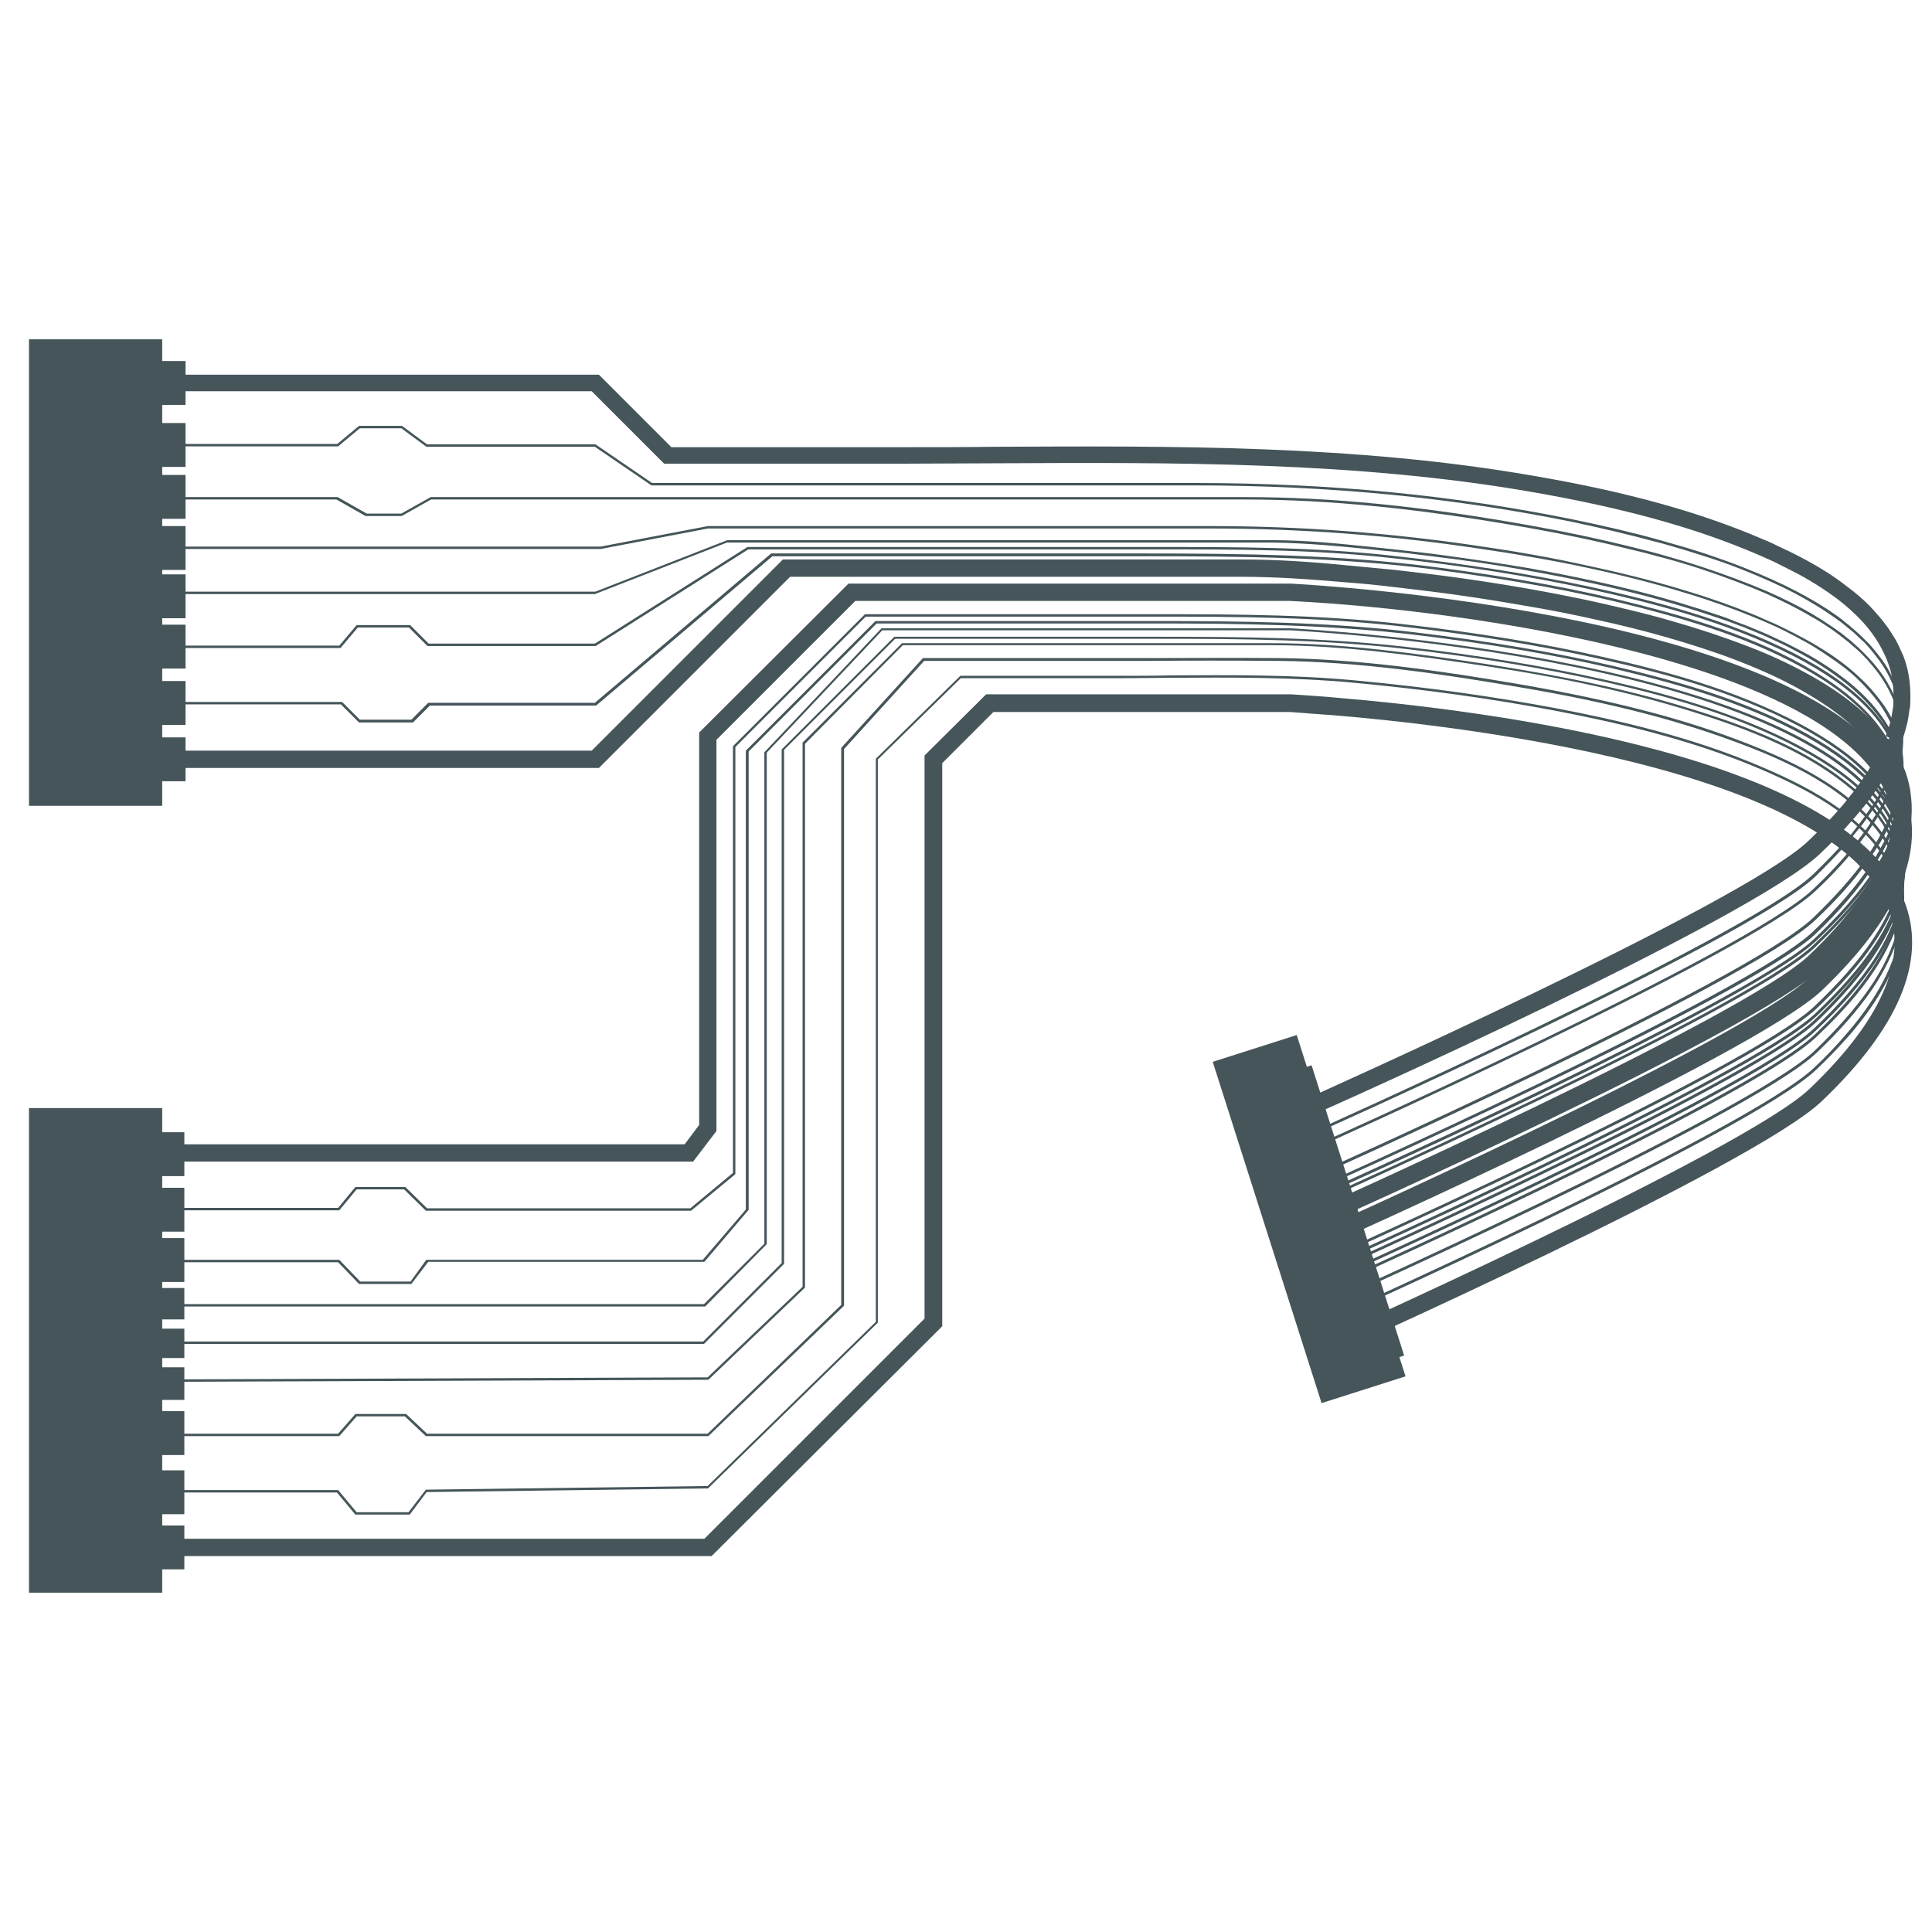
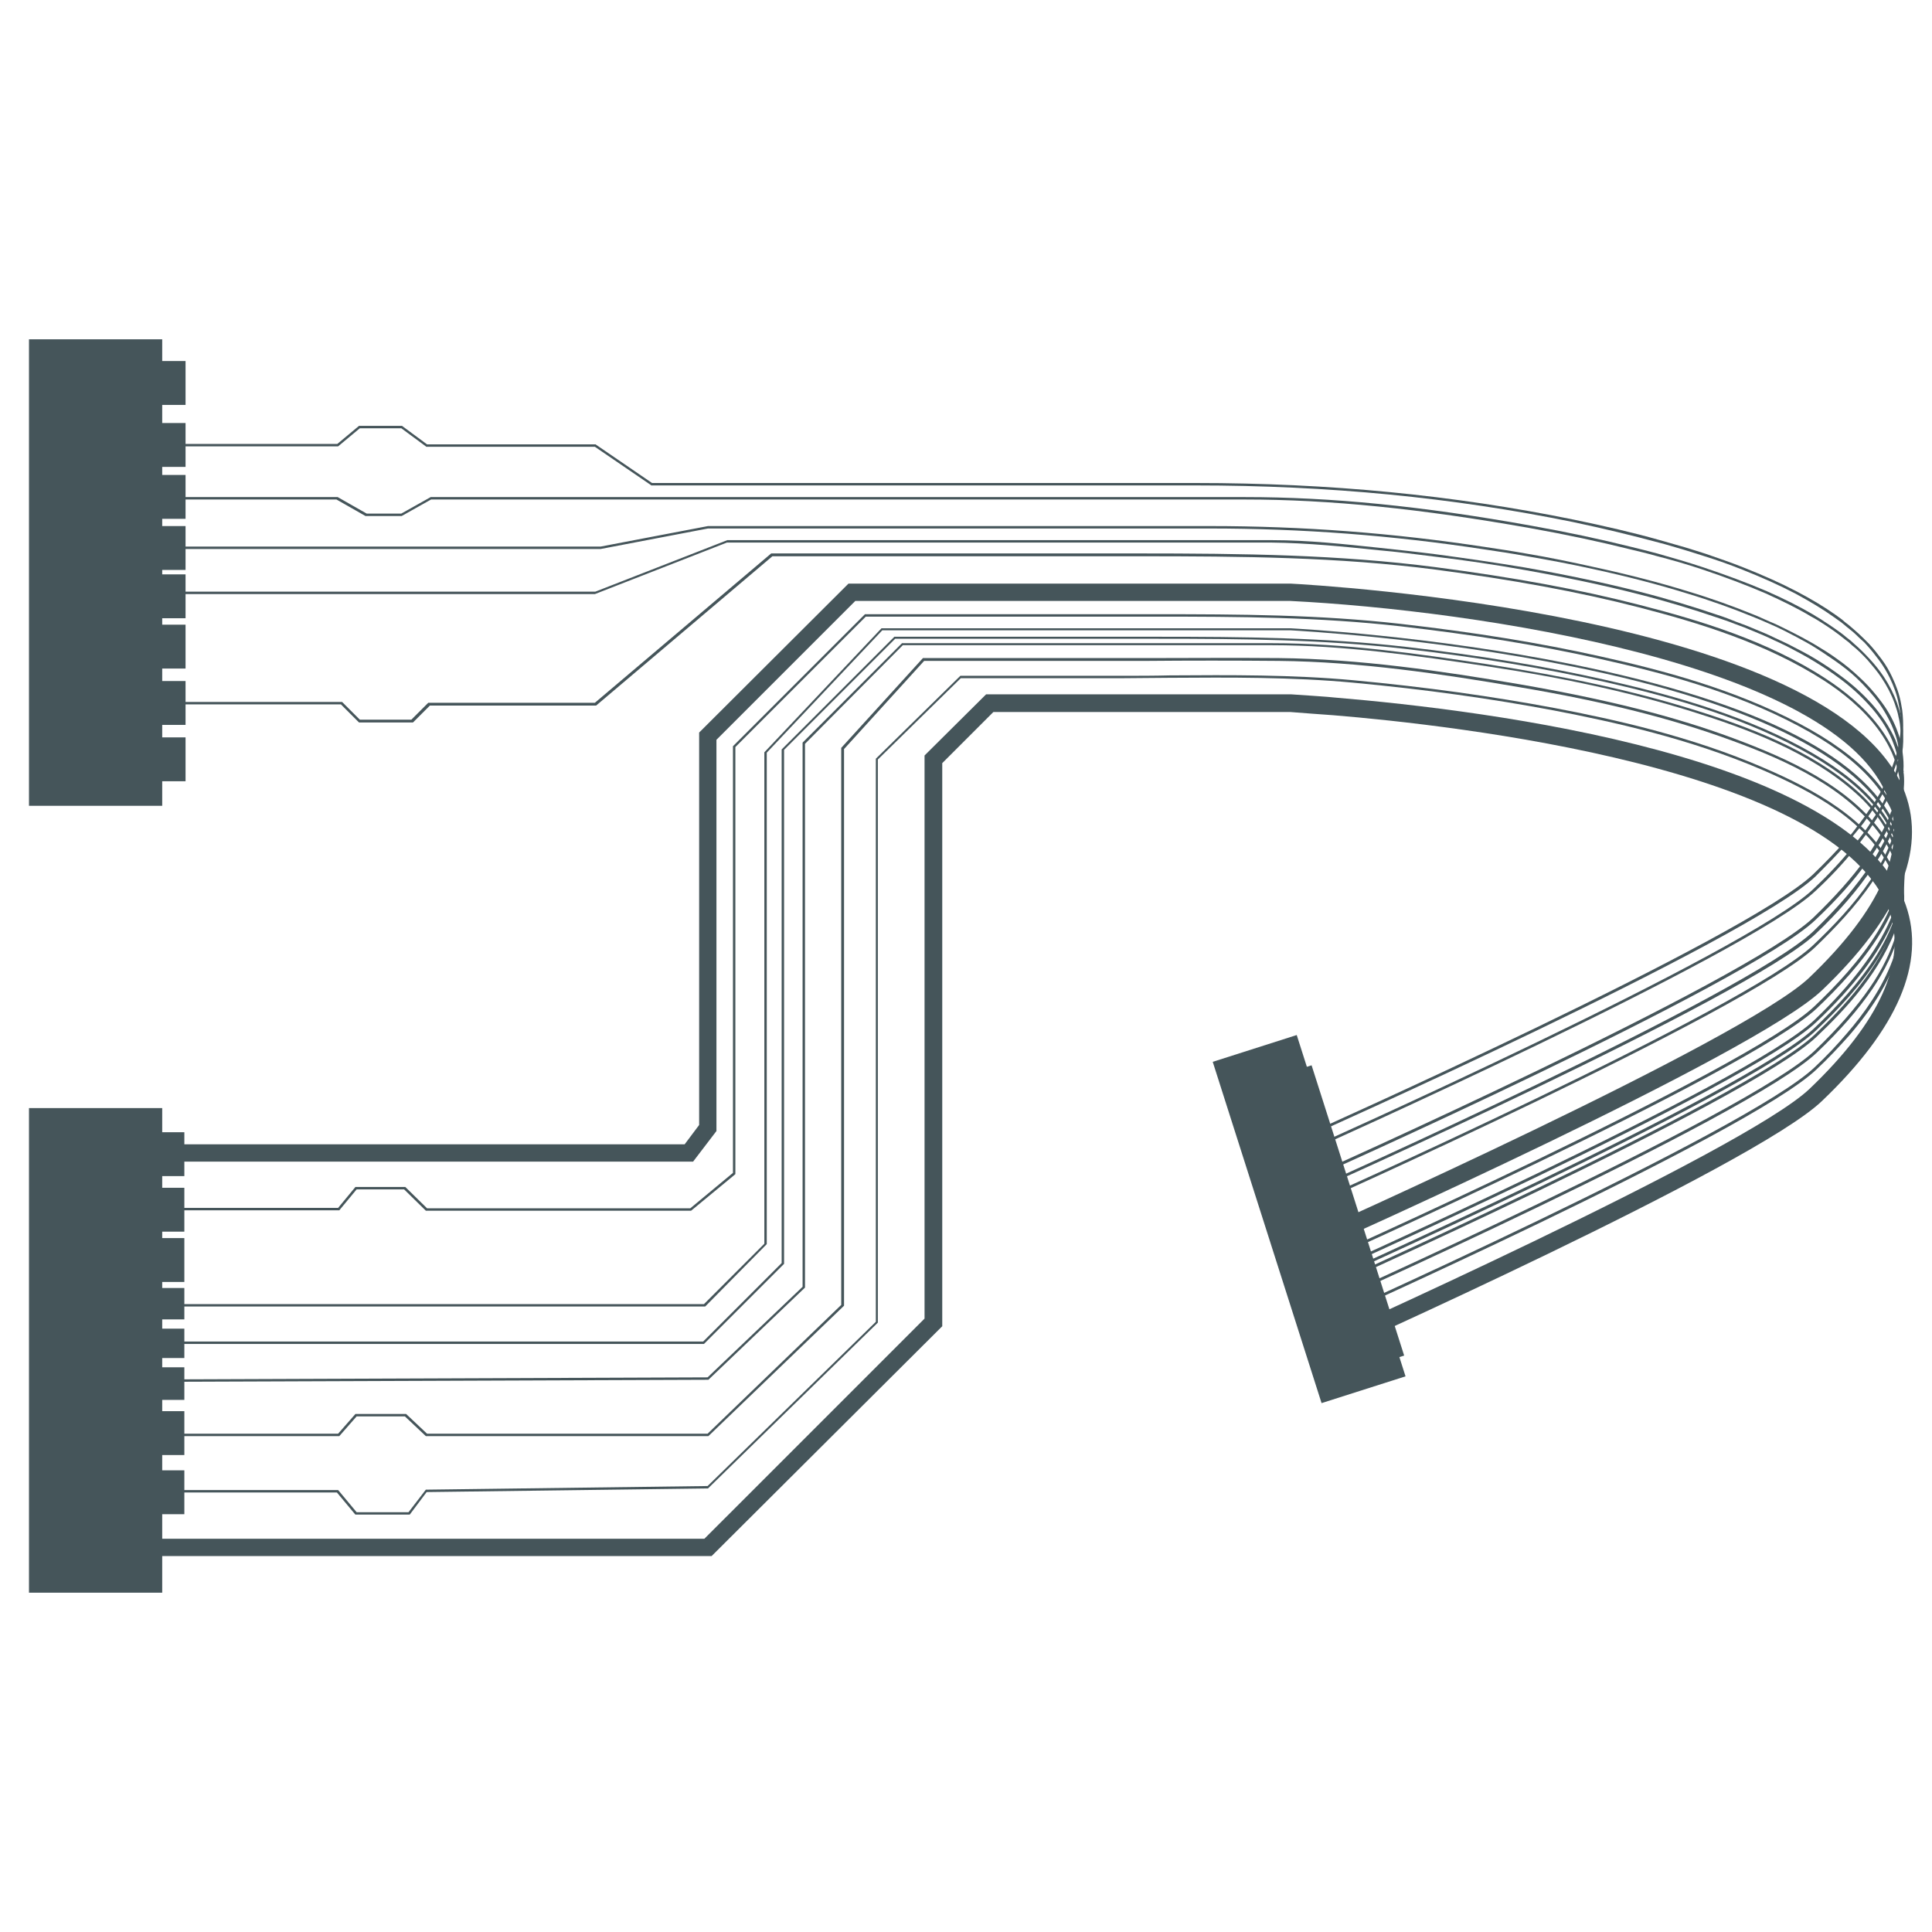
<svg xmlns="http://www.w3.org/2000/svg" width="48" height="48" viewBox="0 0 48 48" fill="none">
  <path d="M4.03 8.43H0.72V20.02H4.03V8.43Z" fill="#45555A" />
  <path d="M17.68 38.66H1.54V38.23H17.5L22.97 32.76V18.77L24.5 17.25H32.07C32.08 17.25 33.13 17.32 33.16 17.33C36.99 17.65 46.04 18.78 47.35 22.49C47.85 23.92 47.15 25.56 45.26 27.36C43.56 28.98 33.06 33.67 32.61 33.87L32.43 33.48C32.54 33.43 43.31 28.62 44.96 27.05C46.71 25.38 47.38 23.89 46.94 22.64C45.68 19.07 36.05 18.01 33.13 17.77C33.09 17.77 32.06 17.69 32.06 17.69H24.68L23.41 18.96V32.95L17.68 38.66Z" fill="#45555A" />
  <path d="M10.18 37.63H8.83L8.82 37.62L8.37 37.08H1.54V37.02H8.4L8.41 37.03L8.86 37.57H10.15L10.58 37.01H10.6L17.58 36.92L21.76 32.84V18.85L21.77 18.84L23.86 16.79H27.87C28.27 16.79 28.67 16.79 29.06 16.78C30.56 16.77 32.11 16.76 33.62 16.9C35.44 17.07 37.07 17.3 38.62 17.59C40.09 17.87 42.01 18.29 43.83 19.08C45.04 19.6 46.5 20.37 47.09 21.69C47.61 22.86 47.22 24.25 45.94 25.73C45.69 26.01 45.43 26.29 45.13 26.57C43.46 28.17 32.64 32.99 32.53 33.04L32.5 32.98C32.61 32.93 43.41 28.11 45.08 26.52C45.38 26.24 45.64 25.96 45.88 25.68C46.76 24.67 47.66 23.15 47.02 21.71C46.44 20.4 44.99 19.65 43.79 19.13C41.98 18.35 40.06 17.93 38.6 17.65C37.06 17.36 35.43 17.13 33.61 16.96C32.1 16.82 30.55 16.83 29.05 16.84C28.65 16.84 28.25 16.85 27.85 16.85H23.87L21.81 18.87V32.86L21.8 32.87L17.59 36.98H17.58L10.6 37.07L10.18 37.63Z" fill="#45555A" />
  <path d="M17.6 35.68H10.58L10.06 35.19H8.86L8.43 35.68H1.54V35.62H8.4L8.83 35.13H10.09L10.61 35.62H17.58L20.9 32.42V18.58L20.91 18.57L22.93 16.35H26.76C27.32 16.35 27.89 16.35 28.45 16.35C29.54 16.35 30.67 16.34 31.78 16.35C33.77 16.37 35.82 16.67 37.75 17C39.89 17.37 41.58 17.79 43.06 18.34C44.43 18.85 45.95 19.53 46.81 20.76C47.83 22.22 47.06 23.77 46.52 24.57C46.17 25.08 45.72 25.6 45.14 26.15C43.47 27.75 32.65 32.57 32.54 32.62L32.51 32.56C32.62 32.51 43.42 27.69 45.09 26.1C45.66 25.55 46.11 25.04 46.46 24.53C47 23.75 47.75 22.22 46.75 20.79C45.9 19.58 44.4 18.9 43.03 18.4C41.56 17.86 39.87 17.43 37.73 17.07C35.81 16.74 33.76 16.44 31.78 16.42C30.67 16.41 29.54 16.41 28.45 16.42C27.89 16.42 27.32 16.42 26.76 16.42H22.96L20.97 18.61V32.44L20.96 32.45L17.6 35.68Z" fill="#45555A" />
  <path d="M1.54 34.34V34.28L17.58 34.22L19.94 31.97V18.45L22.41 15.98H26.27C27.45 15.98 28.63 15.98 29.81 15.98C30.4 15.98 30.99 15.98 31.58 15.98C31.59 15.98 31.6 15.98 31.61 15.98C33.39 15.98 35.22 16.24 36.94 16.5C38.94 16.81 40.56 17.16 42.04 17.62C43.43 18.05 45 18.63 46.16 19.67C47.17 20.58 47.53 21.77 47.15 22.94C46.76 24.11 45.87 25.06 45.13 25.76C43.46 27.36 32.64 32.18 32.53 32.23L32.5 32.17C32.61 32.12 43.41 27.3 45.08 25.71C45.81 25.01 46.7 24.07 47.08 22.91C47.46 21.77 47.11 20.6 46.11 19.71C44.96 18.68 43.39 18.1 42.01 17.67C40.53 17.21 38.91 16.85 36.92 16.55C35.2 16.29 33.37 16.03 31.6 16.03C31.59 16.03 31.58 16.03 31.57 16.03C30.39 16.03 29.21 16.03 28.03 16.03C27.44 16.03 26.85 16.03 26.26 16.03H22.43L20 18.48V31.99L17.6 34.28H17.59L1.54 34.34Z" fill="#45555A" />
  <path d="M32.6 31.11L32.42 30.72C32.53 30.67 43.3 25.86 44.95 24.29C46.72 22.6 47.38 21.11 46.91 19.84C45.67 16.5 36.65 15.16 32.05 14.93H21.25L17.8 18.38V28.1L17.22 28.86H1.54V28.43H17.01L17.37 27.95V18.2L21.08 14.5H32.07C32.64 14.53 45.69 15.26 47.33 19.7C47.86 21.14 47.17 22.79 45.26 24.61C43.55 26.22 33.05 30.91 32.6 31.11Z" fill="#45555A" />
-   <path d="M32.6 30.55L32.42 30.16C32.53 30.11 43.3 25.3 44.95 23.73C45.42 23.28 45.8 22.86 46.11 22.44C46.48 21.94 46.74 21.48 46.89 21.03C47.03 20.61 47.08 20.21 47.04 19.83C47 19.47 46.87 19.13 46.67 18.8C46.47 18.48 46.2 18.18 45.84 17.88C45.5 17.6 45.1 17.34 44.63 17.08C44.19 16.84 43.7 16.62 43.13 16.4C42.61 16.2 42.05 16.02 41.43 15.84C40.87 15.68 40.28 15.53 39.63 15.39C39.05 15.26 38.44 15.14 37.83 15.04C37.26 14.94 36.69 14.85 36.12 14.77C35.61 14.7 35.1 14.64 34.59 14.58C34.17 14.53 33.76 14.49 33.34 14.46C32.54 14.39 31.68 14.33 30.84 14.33H19.63L14.88 19.08H1.54V18.65H14.7L19.45 13.9H30.86C31.72 13.9 32.59 13.96 33.4 14.04C33.82 14.08 34.24 14.12 34.66 14.16C35.17 14.22 35.69 14.28 36.2 14.35C36.78 14.43 37.35 14.52 37.93 14.62C38.55 14.73 39.17 14.85 39.75 14.98C40.4 15.13 41 15.27 41.57 15.44C42.2 15.62 42.77 15.81 43.3 16.01C43.89 16.23 44.39 16.46 44.85 16.71C45.35 16.98 45.77 17.26 46.13 17.56C46.52 17.89 46.82 18.22 47.05 18.58C47.29 18.97 47.44 19.37 47.48 19.8C47.53 20.24 47.47 20.71 47.31 21.19C47.14 21.69 46.86 22.19 46.46 22.72C46.13 23.16 45.74 23.6 45.25 24.06C43.55 25.66 33.05 30.35 32.6 30.55Z" fill="#45555A" />
  <path d="M32.5 30L32.47 29.94C32.58 29.89 43.38 25.07 45.05 23.48C46.02 22.56 47.14 21.31 47.22 19.86C47.29 18.48 46.23 17.5 45.32 16.91C43.88 15.98 42.19 15.47 40.72 15.09C39.21 14.7 37.55 14.4 35.65 14.15C33.25 13.84 30.89 13.82 28.28 13.82H19.19L14.81 17.53H10.68L10.26 17.95H8.92L8.47 17.5H1.54V17.44H8.5L8.51 17.45L8.94 17.88H10.22L10.64 17.46H14.78L19.16 13.75H28.28C30.9 13.75 33.26 13.78 35.66 14.09C37.57 14.34 39.23 14.64 40.74 15.03C42.22 15.41 43.92 15.92 45.36 16.86C46.28 17.46 47.36 18.46 47.28 19.87C47.2 21.34 46.07 22.6 45.09 23.54C43.42 25.12 32.61 29.95 32.5 30Z" fill="#45555A" />
  <path d="M32.5 29.66L32.47 29.6C32.58 29.55 43.38 24.73 45.05 23.14C45.64 22.57 46.12 22.02 46.47 21.49C46.56 21.36 46.63 21.24 46.69 21.13C46.73 21.05 46.78 20.97 46.82 20.89C46.86 20.82 46.89 20.75 46.92 20.68L46.93 20.66C46.94 20.64 46.95 20.62 46.95 20.6C46.97 20.56 46.98 20.52 47 20.48C47.01 20.45 47.02 20.41 47.04 20.38C47.05 20.36 47.06 20.33 47.06 20.31L47.07 20.29C47.1 20.19 47.13 20.08 47.15 19.97C47.18 19.85 47.19 19.74 47.2 19.63C47.2 19.6 47.21 19.58 47.21 19.55C47.22 19.44 47.22 19.32 47.21 19.22C47.21 19.17 47.2 19.11 47.19 19.05C47.18 18.99 47.17 18.93 47.16 18.88C47.15 18.81 47.13 18.76 47.12 18.71C47.09 18.6 47.05 18.49 47.01 18.39C46.88 18.08 46.68 17.78 46.42 17.5C46.22 17.28 45.98 17.06 45.71 16.86C45.51 16.71 45.3 16.57 45.07 16.43C44.86 16.3 44.63 16.18 44.38 16.05C44.28 16 44.17 15.95 44.06 15.9C43.9 15.82 43.73 15.75 43.56 15.68C43.42 15.62 43.27 15.56 43.1 15.5C42.95 15.44 42.8 15.39 42.65 15.34C42.06 15.14 41.41 14.94 40.7 14.76C39.84 14.54 38.89 14.34 37.87 14.16C37.15 14.03 36.4 13.92 35.65 13.83C35.18 13.77 34.71 13.71 34.25 13.67C33.39 13.58 32.49 13.49 31.59 13.48C30.6 13.48 29.58 13.48 28.6 13.48C28.03 13.48 27.45 13.48 26.88 13.48H18.06L14.78 14.76H1.54V14.7H14.79L18.07 13.42H26.9C27.47 13.42 28.05 13.42 28.62 13.42C29.6 13.42 30.61 13.42 31.61 13.42C32.51 13.42 33.41 13.52 34.27 13.61C34.73 13.66 35.2 13.71 35.67 13.77C36.42 13.87 37.17 13.98 37.89 14.1C38.91 14.28 39.87 14.48 40.73 14.7C41.44 14.88 42.09 15.08 42.68 15.28C42.84 15.33 42.99 15.39 43.14 15.45C43.31 15.51 43.46 15.57 43.6 15.63C43.77 15.7 43.94 15.77 44.1 15.85C44.21 15.9 44.31 15.95 44.42 16C44.67 16.13 44.91 16.25 45.12 16.38C45.35 16.52 45.57 16.67 45.77 16.82C46.04 17.02 46.28 17.24 46.49 17.47C46.75 17.76 46.95 18.07 47.09 18.38C47.13 18.49 47.17 18.6 47.21 18.71C47.23 18.76 47.24 18.82 47.25 18.89C47.26 18.94 47.27 19 47.28 19.06C47.29 19.13 47.29 19.19 47.3 19.24C47.31 19.35 47.31 19.46 47.3 19.58C47.3 19.61 47.3 19.63 47.29 19.66C47.28 19.77 47.26 19.88 47.24 20C47.21 20.12 47.19 20.23 47.15 20.33L47.14 20.35C47.13 20.37 47.13 20.4 47.12 20.42C47.11 20.45 47.1 20.49 47.08 20.52C47.07 20.56 47.05 20.6 47.03 20.64C47.02 20.66 47.01 20.68 47 20.7L46.99 20.72C46.96 20.79 46.93 20.86 46.89 20.93C46.85 21.01 46.81 21.1 46.76 21.18C46.7 21.29 46.62 21.41 46.53 21.55C46.18 22.08 45.7 22.64 45.1 23.21C43.42 24.79 32.61 29.61 32.5 29.66Z" fill="#45555A" />
  <path d="M32.5 28.24L32.47 28.18C32.58 28.13 43.38 23.31 45.05 21.72C45.34 21.44 45.61 21.16 45.84 20.9C45.95 20.78 46.05 20.66 46.15 20.52C46.21 20.45 46.27 20.36 46.34 20.27C46.39 20.19 46.44 20.12 46.49 20.05L46.51 20.03C46.52 20.01 46.54 19.99 46.55 19.97C46.57 19.94 46.58 19.92 46.6 19.89L46.64 19.82C46.65 19.8 46.67 19.77 46.68 19.75C46.7 19.72 46.72 19.69 46.73 19.66C46.79 19.54 46.85 19.44 46.89 19.34C46.94 19.23 46.98 19.13 47.02 19.03C47.04 18.97 47.06 18.92 47.08 18.86C47.09 18.81 47.11 18.77 47.12 18.73L47.13 18.69C47.14 18.63 47.16 18.57 47.17 18.52C47.19 18.4 47.21 18.28 47.22 18.16C47.23 17.98 47.23 17.81 47.2 17.64C47.19 17.58 47.18 17.53 47.17 17.48C47.13 17.26 47.05 17.05 46.95 16.84C46.88 16.7 46.8 16.56 46.69 16.41C46.6 16.29 46.5 16.16 46.39 16.04C46.35 15.99 46.3 15.94 46.24 15.89C46.16 15.82 46.09 15.74 46 15.67C45.91 15.6 45.84 15.54 45.78 15.49C45.72 15.44 45.64 15.39 45.56 15.33C45.28 15.13 44.96 14.94 44.61 14.75C44.21 14.54 43.76 14.34 43.28 14.15C42.98 14.03 42.67 13.92 42.35 13.82C42.2 13.77 42.03 13.72 41.84 13.66C41.63 13.6 41.41 13.53 41.21 13.48C40.54 13.3 39.84 13.13 39.08 12.97C36.09 12.36 33.02 12.06 29.69 12.06H16.18L16.17 12.05L14.78 11.1H10.59L10.58 11.09L9.97 10.64H8.94L8.4 11.09H1.54V11.03H8.38L8.92 10.58H9.99L10 10.59L10.61 11.04H14.8L14.81 11.05L16.2 12H29.7C33.03 12 36.11 12.3 39.1 12.91C39.87 13.07 40.57 13.23 41.24 13.42C41.45 13.48 41.66 13.54 41.87 13.6C42.06 13.66 42.23 13.71 42.38 13.76C42.7 13.87 43.02 13.98 43.32 14.1C43.8 14.29 44.25 14.49 44.65 14.7C45.01 14.89 45.33 15.08 45.61 15.28C45.69 15.34 45.77 15.39 45.83 15.45C45.9 15.5 45.97 15.56 46.05 15.63C46.13 15.7 46.21 15.77 46.29 15.85C46.34 15.9 46.39 15.95 46.44 16C46.56 16.13 46.66 16.26 46.75 16.38C46.86 16.53 46.94 16.67 47.01 16.82C47.11 17.03 47.19 17.25 47.23 17.47C47.24 17.52 47.25 17.58 47.26 17.64C47.28 17.81 47.29 17.99 47.28 18.17C47.27 18.29 47.26 18.41 47.23 18.54C47.22 18.6 47.2 18.66 47.19 18.72L47.18 18.77C47.17 18.81 47.16 18.86 47.14 18.9C47.12 18.96 47.1 19.01 47.08 19.07C47.05 19.16 47 19.27 46.95 19.38C46.9 19.48 46.85 19.59 46.78 19.71C46.76 19.74 46.75 19.77 46.73 19.8C46.72 19.82 46.7 19.85 46.69 19.87L46.65 19.94C46.63 19.97 46.62 19.99 46.6 20.02C46.59 20.04 46.57 20.06 46.56 20.08L46.54 20.1C46.49 20.17 46.45 20.24 46.39 20.32C46.33 20.41 46.26 20.5 46.2 20.57C46.09 20.7 45.99 20.83 45.89 20.95C45.66 21.22 45.39 21.49 45.1 21.78C43.42 23.37 32.61 28.19 32.5 28.24Z" fill="#45555A" />
-   <path d="M32.57 27.72L32.39 27.33C32.5 27.28 43.27 22.47 44.92 20.9C45.06 20.76 45.2 20.63 45.33 20.5C45.45 20.37 45.57 20.25 45.68 20.12C45.76 20.03 45.83 19.95 45.89 19.87C45.95 19.79 46.01 19.72 46.06 19.66L46.28 19.35C46.31 19.31 46.32 19.29 46.34 19.26C46.41 19.15 46.48 19.04 46.54 18.94C46.6 18.84 46.65 18.74 46.7 18.64C46.73 18.58 46.75 18.53 46.78 18.47L46.83 18.35L47.05 18.37L46.85 18.29C46.87 18.23 46.89 18.18 46.91 18.12C46.95 18 46.98 17.89 47 17.77C47.01 17.71 47.02 17.65 47.03 17.59C47.04 17.54 47.04 17.49 47.04 17.44C47.05 17.24 47.04 17.04 47.01 16.85C46.99 16.72 46.95 16.58 46.9 16.45C46.86 16.33 46.8 16.22 46.74 16.1C46.71 16.05 46.69 16.01 46.66 15.96C46.62 15.89 46.57 15.82 46.52 15.75C46.48 15.69 46.43 15.63 46.39 15.58C46.35 15.53 46.3 15.48 46.25 15.42C46.07 15.23 45.86 15.04 45.62 14.86C45.35 14.66 45.04 14.46 44.71 14.28C44.5 14.17 44.28 14.06 44.06 13.95C43.94 13.9 43.82 13.84 43.7 13.79C42.15 13.12 40.35 12.62 38.04 12.22C33.66 11.46 29.14 11.49 24.76 11.51C23.99 11.51 23.22 11.52 22.45 11.52H16.5L14.7 9.72H1.54V9.31H14.88L16.68 11.11H22.43C23.2 11.11 23.97 11.11 24.74 11.1C29.13 11.08 33.67 11.05 38.09 11.82C40.43 12.22 42.26 12.73 43.85 13.42C43.98 13.47 44.1 13.53 44.22 13.59C44.46 13.7 44.68 13.81 44.9 13.93C45.25 14.12 45.58 14.33 45.86 14.55C46.12 14.74 46.35 14.94 46.54 15.15C46.59 15.21 46.64 15.26 46.69 15.32C46.74 15.38 46.8 15.45 46.84 15.51C46.9 15.58 46.95 15.66 47 15.74C47.03 15.79 47.07 15.85 47.1 15.9C47.17 16.03 47.23 16.17 47.29 16.3C47.35 16.46 47.39 16.61 47.42 16.77C47.46 17 47.47 17.23 47.46 17.47C47.46 17.53 47.45 17.59 47.44 17.64C47.43 17.71 47.42 17.77 47.41 17.84C47.39 17.97 47.35 18.1 47.31 18.24C47.29 18.3 47.27 18.37 47.24 18.43L47.22 18.5C47.2 18.54 47.19 18.58 47.17 18.63C47.15 18.69 47.12 18.75 47.09 18.82C47.04 18.93 46.98 19.04 46.92 19.15C46.86 19.26 46.79 19.38 46.71 19.49C46.69 19.52 46.67 19.56 46.64 19.59L46.43 19.88C46.36 19.98 46.3 20.05 46.24 20.12C46.15 20.23 46.08 20.31 46 20.4C45.89 20.53 45.77 20.66 45.64 20.79C45.51 20.93 45.37 21.07 45.22 21.21C43.52 22.84 33.02 27.53 32.57 27.72Z" fill="#45555A" />
  <path d="M4.61 8.97H1.38V10.06H4.61V8.97Z" fill="#45555A" />
  <path d="M4.03 27.53H0.72V39.57H4.03V27.53Z" fill="#45555A" />
  <path d="M4.58 28.13H1.35V29.22H4.58V28.13Z" fill="#45555A" />
  <path d="M4.58 29.51H1.35V30.6H4.58V29.51Z" fill="#45555A" />
  <path d="M4.58 30.76H1.35V31.85H4.58V30.76Z" fill="#45555A" />
  <path d="M4.58 32H1.35V32.78H4.58V32Z" fill="#45555A" />
-   <path d="M4.58 37.9H1.35V38.99H4.58V37.9Z" fill="#45555A" />
+   <path d="M4.58 37.9H1.35V38.99V37.9Z" fill="#45555A" />
  <path d="M4.58 36.53H1.35V37.62H4.58V36.53Z" fill="#45555A" />
  <path d="M4.58 35.06H1.35V36.15H4.58V35.06Z" fill="#45555A" />
  <path d="M4.58 33.97H1.35V34.78H4.58V33.97Z" fill="#45555A" />
  <path d="M4.58 33.01H1.35V33.74H4.58V33.01Z" fill="#45555A" />
  <path d="M4.61 10.51H1.38V11.6H4.61V10.51Z" fill="#45555A" />
  <path d="M4.61 11.8H1.38V12.89H4.61V11.8Z" fill="#45555A" />
  <path d="M4.61 13.07H1.38V14.16H4.61V13.07Z" fill="#45555A" />
  <path d="M4.61 14.27H1.38V15.36H4.61V14.27Z" fill="#45555A" />
  <path d="M4.61 15.52H1.38V16.61H4.61V15.52Z" fill="#45555A" />
  <path d="M4.61 16.92H1.38V18.01H4.61V16.92Z" fill="#45555A" />
  <path d="M4.61 18.32H1.38V19.41H4.61V18.32Z" fill="#45555A" />
  <path d="M32.5 28.61L32.47 28.55C32.58 28.5 43.38 23.68 45.05 22.09C45.42 21.74 45.75 21.39 46.02 21.05C46.12 20.93 46.21 20.81 46.31 20.68C46.37 20.6 46.43 20.51 46.48 20.43C46.52 20.36 46.57 20.29 46.62 20.22C46.64 20.19 46.65 20.16 46.67 20.14C46.69 20.1 46.72 20.06 46.74 20.02C46.76 19.99 46.78 19.95 46.79 19.92C46.8 19.9 46.81 19.88 46.82 19.86L46.84 19.82C46.89 19.71 46.94 19.6 46.98 19.5C47.02 19.39 47.06 19.29 47.09 19.19C47.11 19.14 47.12 19.09 47.13 19.03C47.14 18.98 47.15 18.93 47.16 18.89C47.16 18.88 47.17 18.87 47.17 18.86C47.18 18.8 47.19 18.75 47.2 18.69C47.22 18.51 47.23 18.33 47.22 18.15C47.21 18.04 47.2 17.93 47.17 17.82C47.15 17.7 47.11 17.59 47.07 17.47C46.99 17.25 46.88 17.04 46.74 16.83C46.64 16.68 46.52 16.54 46.4 16.4C46.28 16.27 46.15 16.14 46.01 16.03C45.96 15.98 45.9 15.93 45.83 15.88C45.73 15.8 45.64 15.73 45.54 15.66C45.44 15.59 45.35 15.53 45.27 15.48C45.19 15.43 45.1 15.37 45 15.32C44.67 15.12 44.28 14.93 43.86 14.74C43.37 14.53 42.84 14.33 42.27 14.14C41.91 14.02 41.53 13.91 41.14 13.81C40.93 13.75 40.72 13.7 40.51 13.65C39.75 13.46 38.91 13.28 38.01 13.12C35.3 12.64 33.05 12.41 30.93 12.41H10.71L9.98 12.82H9.08L8.36 12.41H1.54V12.35H8.39L9.11 12.76H9.97L10.7 12.35H30.94C33.06 12.35 35.32 12.57 38.04 13.06C38.94 13.22 39.78 13.4 40.54 13.59C40.74 13.64 40.95 13.69 41.17 13.75C41.56 13.86 41.94 13.97 42.3 14.09C42.87 14.28 43.41 14.48 43.9 14.69C44.33 14.88 44.71 15.07 45.05 15.27C45.14 15.33 45.24 15.38 45.32 15.44C45.4 15.49 45.49 15.55 45.59 15.62C45.69 15.69 45.79 15.76 45.88 15.84C45.95 15.89 46.01 15.94 46.06 15.99C46.2 16.11 46.33 16.24 46.45 16.37C46.58 16.51 46.7 16.66 46.8 16.81C46.94 17.02 47.05 17.24 47.13 17.46C47.17 17.58 47.21 17.7 47.23 17.81C47.25 17.93 47.27 18.04 47.28 18.15C47.29 18.33 47.29 18.52 47.26 18.7C47.25 18.76 47.24 18.82 47.23 18.87C47.23 18.88 47.23 18.89 47.22 18.9C47.21 18.94 47.2 18.99 47.19 19.04C47.18 19.09 47.16 19.14 47.15 19.2C47.12 19.3 47.08 19.41 47.04 19.51C47 19.61 46.95 19.72 46.9 19.84L46.88 19.88C46.87 19.9 46.86 19.92 46.85 19.94C46.83 19.97 46.81 20.01 46.8 20.04C46.78 20.08 46.76 20.12 46.73 20.16C46.71 20.19 46.7 20.22 46.68 20.25C46.63 20.33 46.59 20.4 46.54 20.47C46.49 20.55 46.43 20.63 46.37 20.72C46.27 20.85 46.18 20.98 46.08 21.1C45.8 21.44 45.48 21.79 45.1 22.14C43.42 23.73 32.61 28.56 32.5 28.61Z" fill="#45555A" />
  <path d="M32.5 29.32L32.47 29.26C32.58 29.21 43.38 24.39 45.05 22.8C45.57 22.3 46.01 21.81 46.34 21.35C46.43 21.22 46.51 21.1 46.58 20.98C46.63 20.9 46.68 20.82 46.72 20.74C46.76 20.66 46.8 20.59 46.83 20.53C46.84 20.52 46.84 20.5 46.85 20.49C46.86 20.48 46.86 20.46 46.87 20.45C46.89 20.41 46.91 20.37 46.92 20.33C46.93 20.3 46.95 20.26 46.96 20.23C46.97 20.2 46.98 20.17 47 20.14C47.04 20.02 47.08 19.92 47.1 19.82C47.13 19.71 47.15 19.6 47.17 19.5C47.18 19.46 47.18 19.42 47.19 19.38C47.2 19.33 47.2 19.27 47.21 19.21V19.15C47.22 18.99 47.21 18.84 47.19 18.7C47.18 18.64 47.17 18.59 47.16 18.52C47.14 18.41 47.11 18.3 47.07 18.2C46.98 17.95 46.85 17.71 46.69 17.48C46.53 17.26 46.34 17.05 46.12 16.84C45.96 16.69 45.78 16.55 45.58 16.41C45.39 16.28 45.2 16.15 45 16.03C44.91 15.98 44.83 15.93 44.73 15.88C44.59 15.8 44.44 15.73 44.31 15.66C44.19 15.6 44.06 15.54 43.92 15.48C43.79 15.42 43.66 15.37 43.54 15.32C43.05 15.12 42.5 14.92 41.9 14.74C41.19 14.52 40.42 14.32 39.59 14.14C39.05 14.02 38.47 13.91 37.88 13.81C37.55 13.75 37.22 13.7 36.88 13.65C34.59 13.3 32.36 13.13 30.04 13.13H24.51C22.2 13.13 19.9 13.13 17.59 13.13L14.92 13.64H1.54V13.58H14.92L17.59 13.07C18.14 13.07 18.68 13.07 19.22 13.07C20.99 13.07 22.75 13.07 24.52 13.07H30.05C32.37 13.07 34.6 13.24 36.9 13.59C37.23 13.64 37.57 13.69 37.9 13.75C38.5 13.85 39.07 13.97 39.61 14.09C40.44 14.27 41.22 14.47 41.93 14.69C42.53 14.87 43.08 15.07 43.57 15.27C43.7 15.32 43.82 15.38 43.96 15.44C44.11 15.5 44.23 15.56 44.35 15.62C44.49 15.69 44.63 15.76 44.78 15.84C44.87 15.89 44.96 15.94 45.05 15.99C45.25 16.11 45.45 16.23 45.64 16.37C45.84 16.51 46.02 16.66 46.18 16.81C46.41 17.02 46.6 17.24 46.76 17.46C46.93 17.69 47.06 17.94 47.15 18.19C47.19 18.3 47.22 18.41 47.24 18.52C47.25 18.58 47.26 18.64 47.27 18.7C47.29 18.85 47.3 18.99 47.29 19.15L47.3 19.16L47.29 19.18V19.23C47.29 19.29 47.28 19.35 47.27 19.4C47.27 19.44 47.26 19.48 47.25 19.52C47.23 19.62 47.21 19.73 47.18 19.84C47.15 19.94 47.12 20.05 47.08 20.17C47.07 20.2 47.06 20.23 47.04 20.26C47.03 20.29 47.01 20.33 47 20.36C46.98 20.4 46.96 20.44 46.95 20.48C46.94 20.5 46.94 20.51 46.93 20.53C46.92 20.54 46.92 20.56 46.91 20.57C46.88 20.64 46.84 20.71 46.8 20.78C46.75 20.87 46.71 20.95 46.65 21.03C46.58 21.15 46.49 21.27 46.4 21.4C46.07 21.87 45.63 22.36 45.1 22.86C43.42 24.45 32.61 29.28 32.5 29.32Z" fill="#45555A" />
  <path d="M32.53 31.52L32.5 31.46C32.61 31.41 43.41 26.59 45.08 25C46.13 24 47.5 22.47 47.21 20.81C47.03 19.75 46.2 18.84 44.67 18.03C43.05 17.17 41.27 16.71 39.75 16.37C38.23 16.03 36.61 15.77 34.79 15.56C32.76 15.33 30.79 15.32 28.72 15.32C28.63 15.32 28.54 15.32 28.45 15.32H21.51L18.27 18.56V29.17L18.26 29.18L17.17 30.08H10.58L10.57 30.07L10.04 29.55H8.86L8.43 30.07H1.54V30.01H8.4L8.83 29.49H10.07L10.08 29.5L10.61 30.02H17.15L18.21 29.14V18.54L21.49 15.26H28.46C28.55 15.26 28.64 15.26 28.73 15.26C30.8 15.26 32.77 15.27 34.8 15.5C36.63 15.71 38.25 15.97 39.77 16.31C41.3 16.65 43.08 17.12 44.71 17.98C46.26 18.8 47.1 19.72 47.29 20.8C47.58 22.49 46.2 24.04 45.14 25.05C43.45 26.65 32.64 31.47 32.53 31.52Z" fill="#45555A" />
-   <path d="M10.22 31.9H8.92L8.91 31.89L8.4 31.36H1.54V31.3H8.43L8.44 31.31L8.95 31.84H10.2L10.59 31.3H17.46L18.53 30.05V18.65L21.75 15.43H28.67C30.86 15.43 33 15.45 35.15 15.71C36.98 15.93 38.6 16.2 40.1 16.55C41.59 16.9 43.32 17.37 44.89 18.23C46.37 19.05 47.16 19.96 47.32 21.04C47.56 22.71 46.2 24.23 45.16 25.22C43.49 26.82 32.67 31.64 32.56 31.69L32.53 31.63C32.64 31.58 43.44 26.76 45.11 25.17C46.14 24.18 47.49 22.69 47.25 21.05C47.1 20 46.31 19.1 44.85 18.29C43.29 17.43 41.56 16.96 40.08 16.61C38.59 16.26 36.97 15.99 35.14 15.77C32.99 15.52 30.85 15.49 28.67 15.49H21.78L18.6 18.67V30.06L18.59 30.07L17.5 31.35H10.64L10.22 31.9Z" fill="#45555A" />
  <path d="M17.52 32.46H1.54V32.4H17.49L18.99 30.9V18.69L19 18.68L21.9 15.61H32.07C32.21 15.62 35.54 15.79 39.09 16.51C43.77 17.46 46.49 18.87 47.16 20.68C47.67 22.04 46.99 23.63 45.13 25.39C43.46 26.99 32.64 31.81 32.53 31.86L32.5 31.8C32.61 31.75 43.41 26.93 45.08 25.34C46.91 23.59 47.59 22.03 47.09 20.69C46.43 18.92 43.66 17.49 39.07 16.56C35.53 15.84 32.21 15.67 32.07 15.66H21.92L19.05 18.7V30.91L19.04 30.92L17.52 32.46Z" fill="#45555A" />
  <path d="M17.49 33.39H1.54V33.33H17.47L19.42 31.38V18.62L19.43 18.61L22.22 15.82H28.75C30.93 15.82 32.89 15.84 34.92 16.07C36.75 16.28 38.37 16.55 39.88 16.89C41.3 17.21 43.14 17.69 44.76 18.56C46.28 19.38 47.11 20.3 47.28 21.38C47.55 23.06 46.18 24.6 45.12 25.6C43.45 27.2 32.63 32.02 32.52 32.07L32.49 32.01C32.6 31.96 43.4 27.14 45.07 25.55C46.12 24.55 47.48 23.04 47.21 21.38C47.04 20.32 46.22 19.42 44.72 18.61C43.11 17.74 41.27 17.26 39.86 16.94C38.35 16.6 36.73 16.33 34.9 16.12C32.88 15.89 30.91 15.87 28.74 15.87H22.24L19.48 18.63V31.4L19.47 31.41L17.49 33.39Z" fill="#45555A" />
-   <path d="M32.53 29.84L32.5 29.78C32.61 29.73 43.41 24.91 45.08 23.32C46.15 22.3 47.53 20.76 47.2 19.08C46.99 18.01 46.12 17.1 44.54 16.29C42.86 15.43 40.96 14.96 39.5 14.64C37.97 14.31 36.34 14.05 34.53 13.86C32.62 13.65 30.77 13.65 28.81 13.65C28.79 13.65 28.77 13.65 28.75 13.65H18.59L14.8 16.05H10.62L10.16 15.59H8.89L8.46 16.1H1.54V16.04H8.43L8.86 15.53H10.19L10.65 15.99H14.78L18.57 13.59H28.74C28.75 13.59 28.77 13.59 28.78 13.59C30.75 13.59 32.6 13.59 34.53 13.8C36.35 14 37.97 14.25 39.51 14.58C40.98 14.9 42.88 15.37 44.57 16.23C46.17 17.05 47.05 17.98 47.27 19.07C47.6 20.78 46.21 22.35 45.13 23.37C43.45 24.97 32.64 29.8 32.53 29.84Z" fill="#45555A" />
  <path d="M32.586 26.467L31.262 26.889L33.562 34.101L34.886 33.679L32.586 26.467Z" fill="#45555A" />
  <path d="M32.217 25.715L30.13 26.381L32.834 34.86L34.92 34.195L32.217 25.715Z" fill="#45555A" />
  <path d="M31.24 26.687L30.64 26.879L30.831 27.479L31.431 27.288L31.24 26.687Z" fill="#45555A" />
  <path d="M32.09 26.417L31.49 26.608L31.681 27.208L32.282 27.017L32.09 26.417Z" fill="#45555A" />
  <path d="M31.508 27.517L30.908 27.708L31.099 28.308L31.7 28.117L31.508 27.517Z" fill="#45555A" />
  <path d="M32.349 27.249L31.749 27.44L31.94 28.041L32.54 27.849L32.349 27.249Z" fill="#45555A" />
  <path d="M31.77 28.358L31.17 28.55L31.361 29.15L31.962 28.958L31.77 28.358Z" fill="#45555A" />
  <path d="M32.62 28.087L32.02 28.279L32.211 28.879L32.812 28.688L32.62 28.087Z" fill="#45555A" />
  <path d="M32.038 29.187L31.438 29.379L31.63 29.979L32.23 29.788L32.038 29.187Z" fill="#45555A" />
  <path d="M32.888 28.916L32.288 29.108L32.48 29.708L33.08 29.517L32.888 28.916Z" fill="#45555A" />
-   <path d="M32.309 30.026L31.709 30.217L31.901 30.817L32.501 30.626L32.309 30.026Z" fill="#45555A" />
  <path d="M33.15 29.758L32.55 29.95L32.741 30.55L33.341 30.358L33.15 29.758Z" fill="#45555A" />
  <path d="M32.568 30.858L31.968 31.049L32.159 31.649L32.76 31.458L32.568 30.858Z" fill="#45555A" />
  <path d="M33.418 30.587L32.818 30.779L33.009 31.379L33.61 31.188L33.418 30.587Z" fill="#45555A" />
  <path d="M32.84 31.697L32.239 31.888L32.431 32.488L33.031 32.297L32.84 31.697Z" fill="#45555A" />
  <path d="M33.69 31.426L33.089 31.617L33.281 32.218L33.881 32.026L33.69 31.426Z" fill="#45555A" />
  <path d="M33.098 32.529L32.498 32.72L32.689 33.32L33.289 33.129L33.098 32.529Z" fill="#45555A" />
  <path d="M33.948 32.258L33.348 32.45L33.539 33.05L34.14 32.858L33.948 32.258Z" fill="#45555A" />
  <path d="M33.37 33.367L32.769 33.559L32.961 34.159L33.561 33.967L33.37 33.367Z" fill="#45555A" />
  <path d="M34.219 33.097L33.619 33.288L33.811 33.888L34.411 33.697L34.219 33.097Z" fill="#45555A" />
</svg>